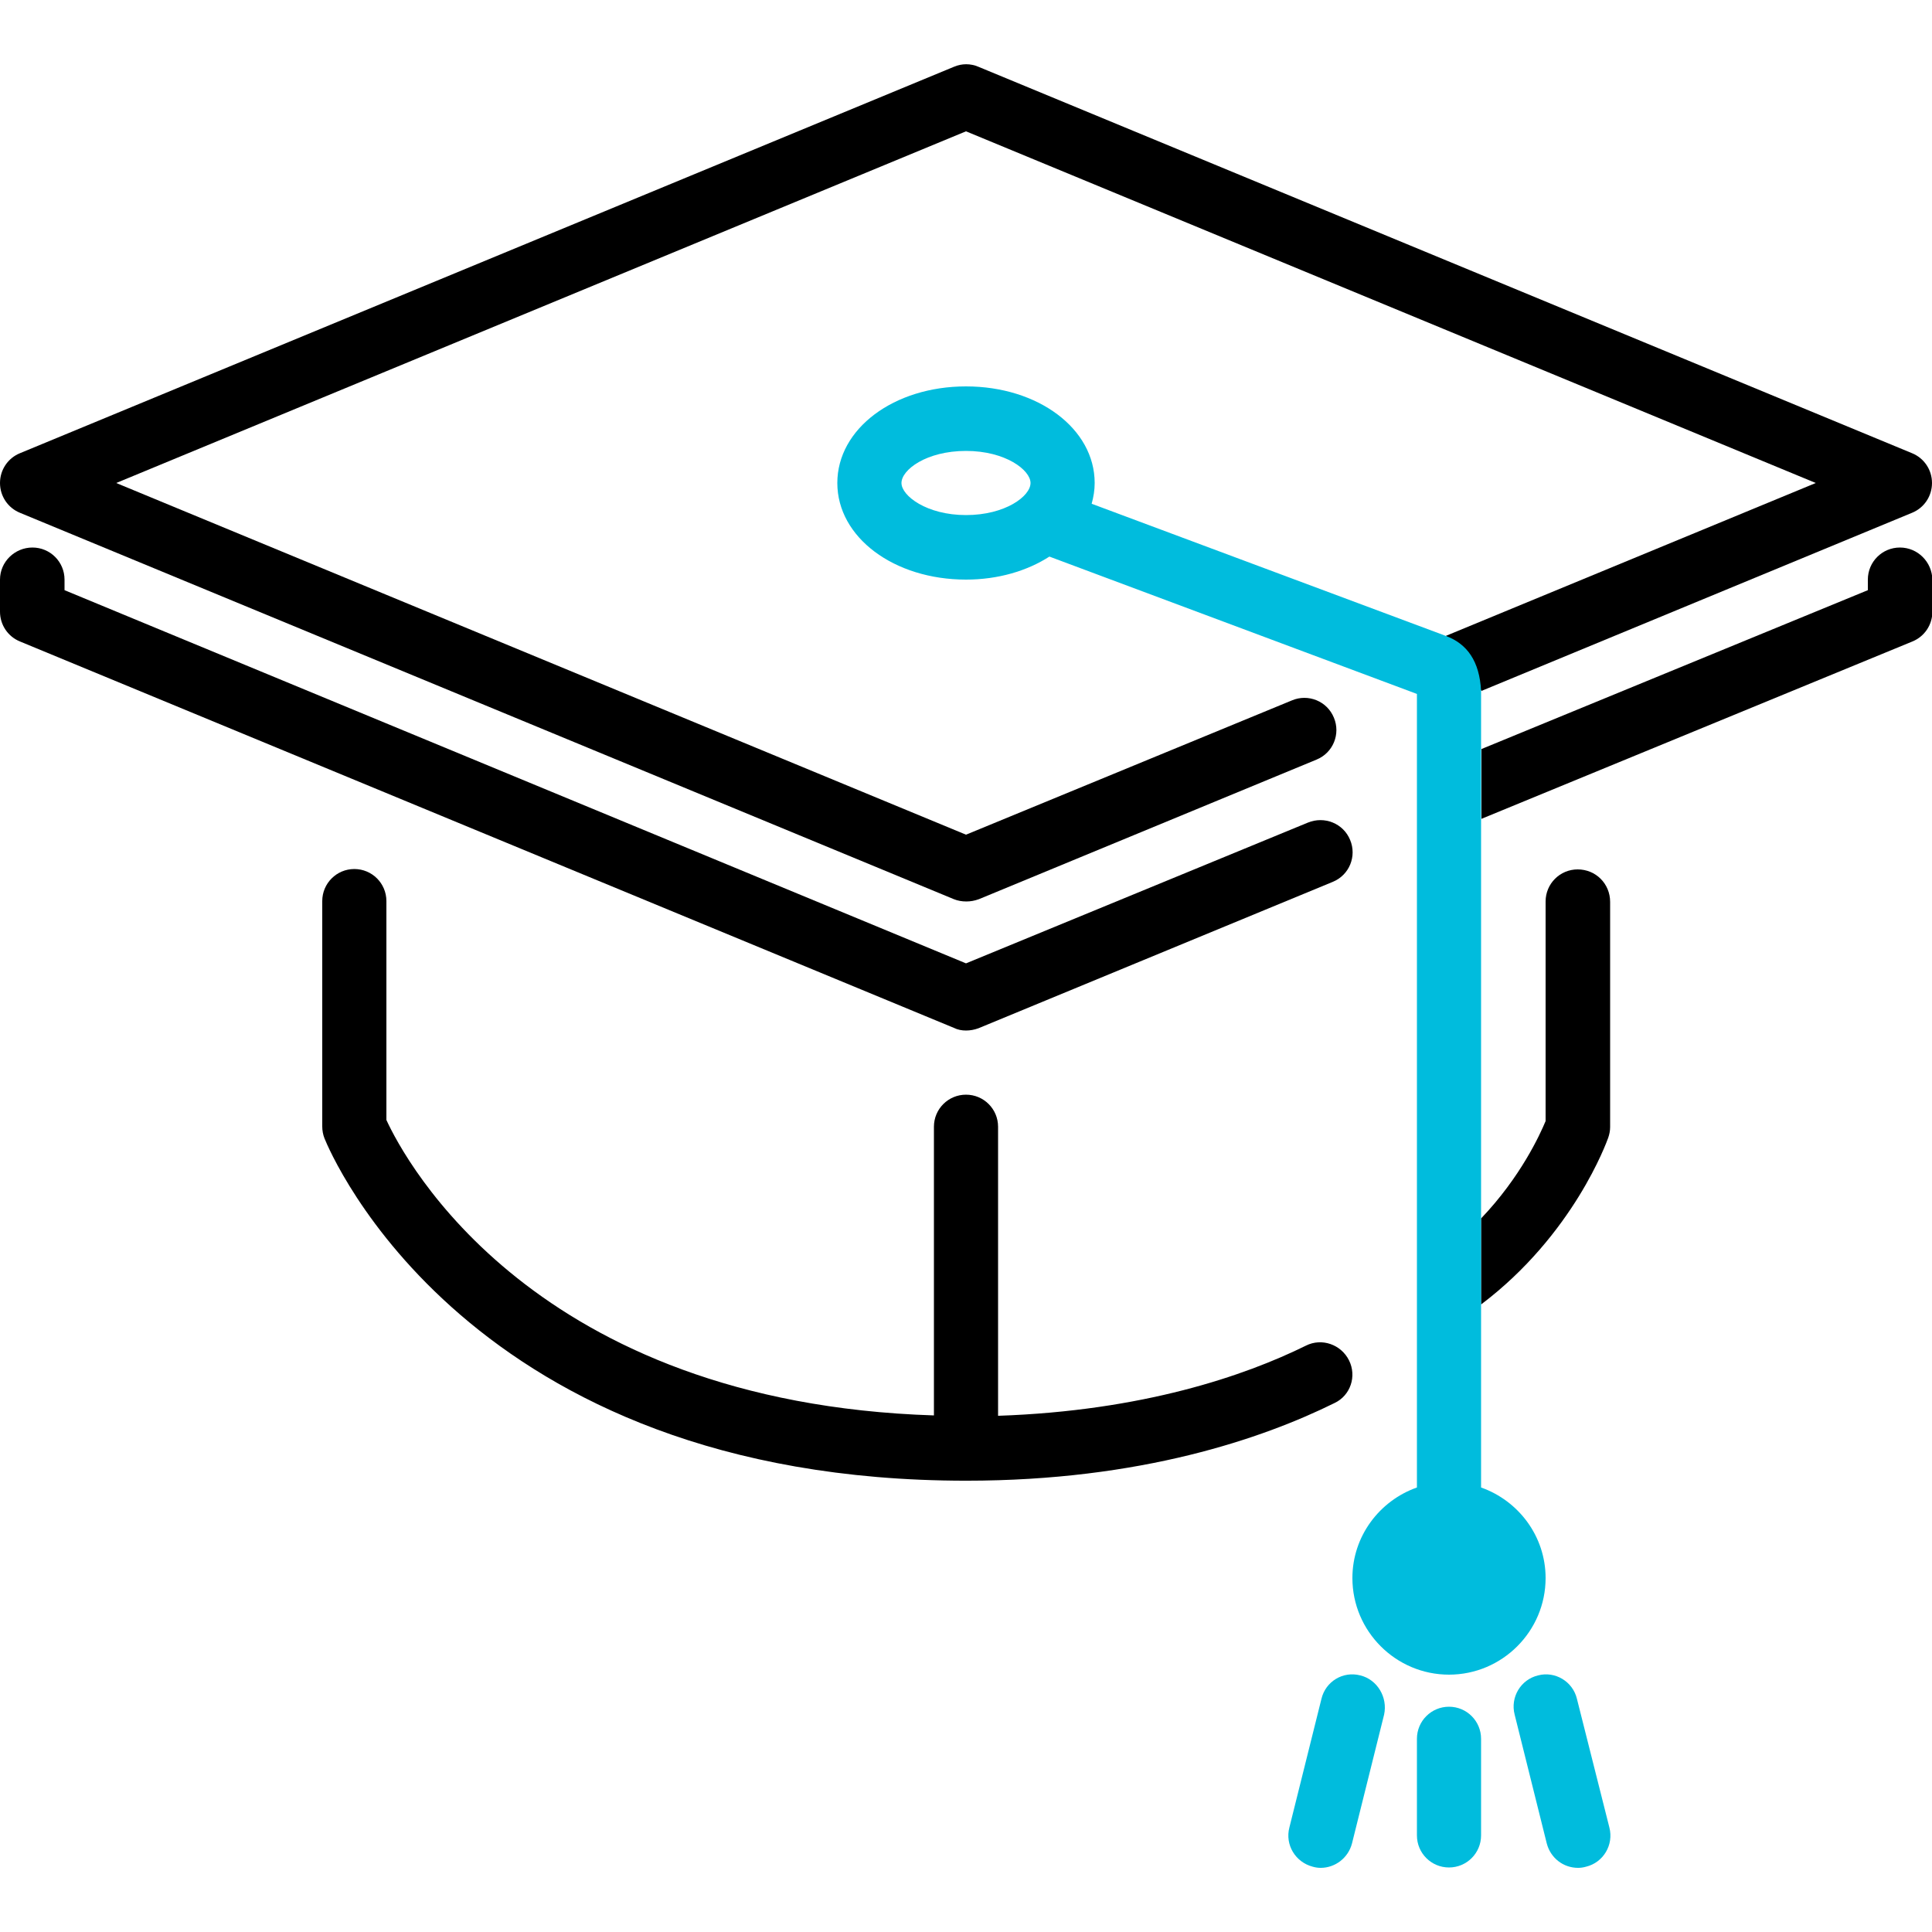
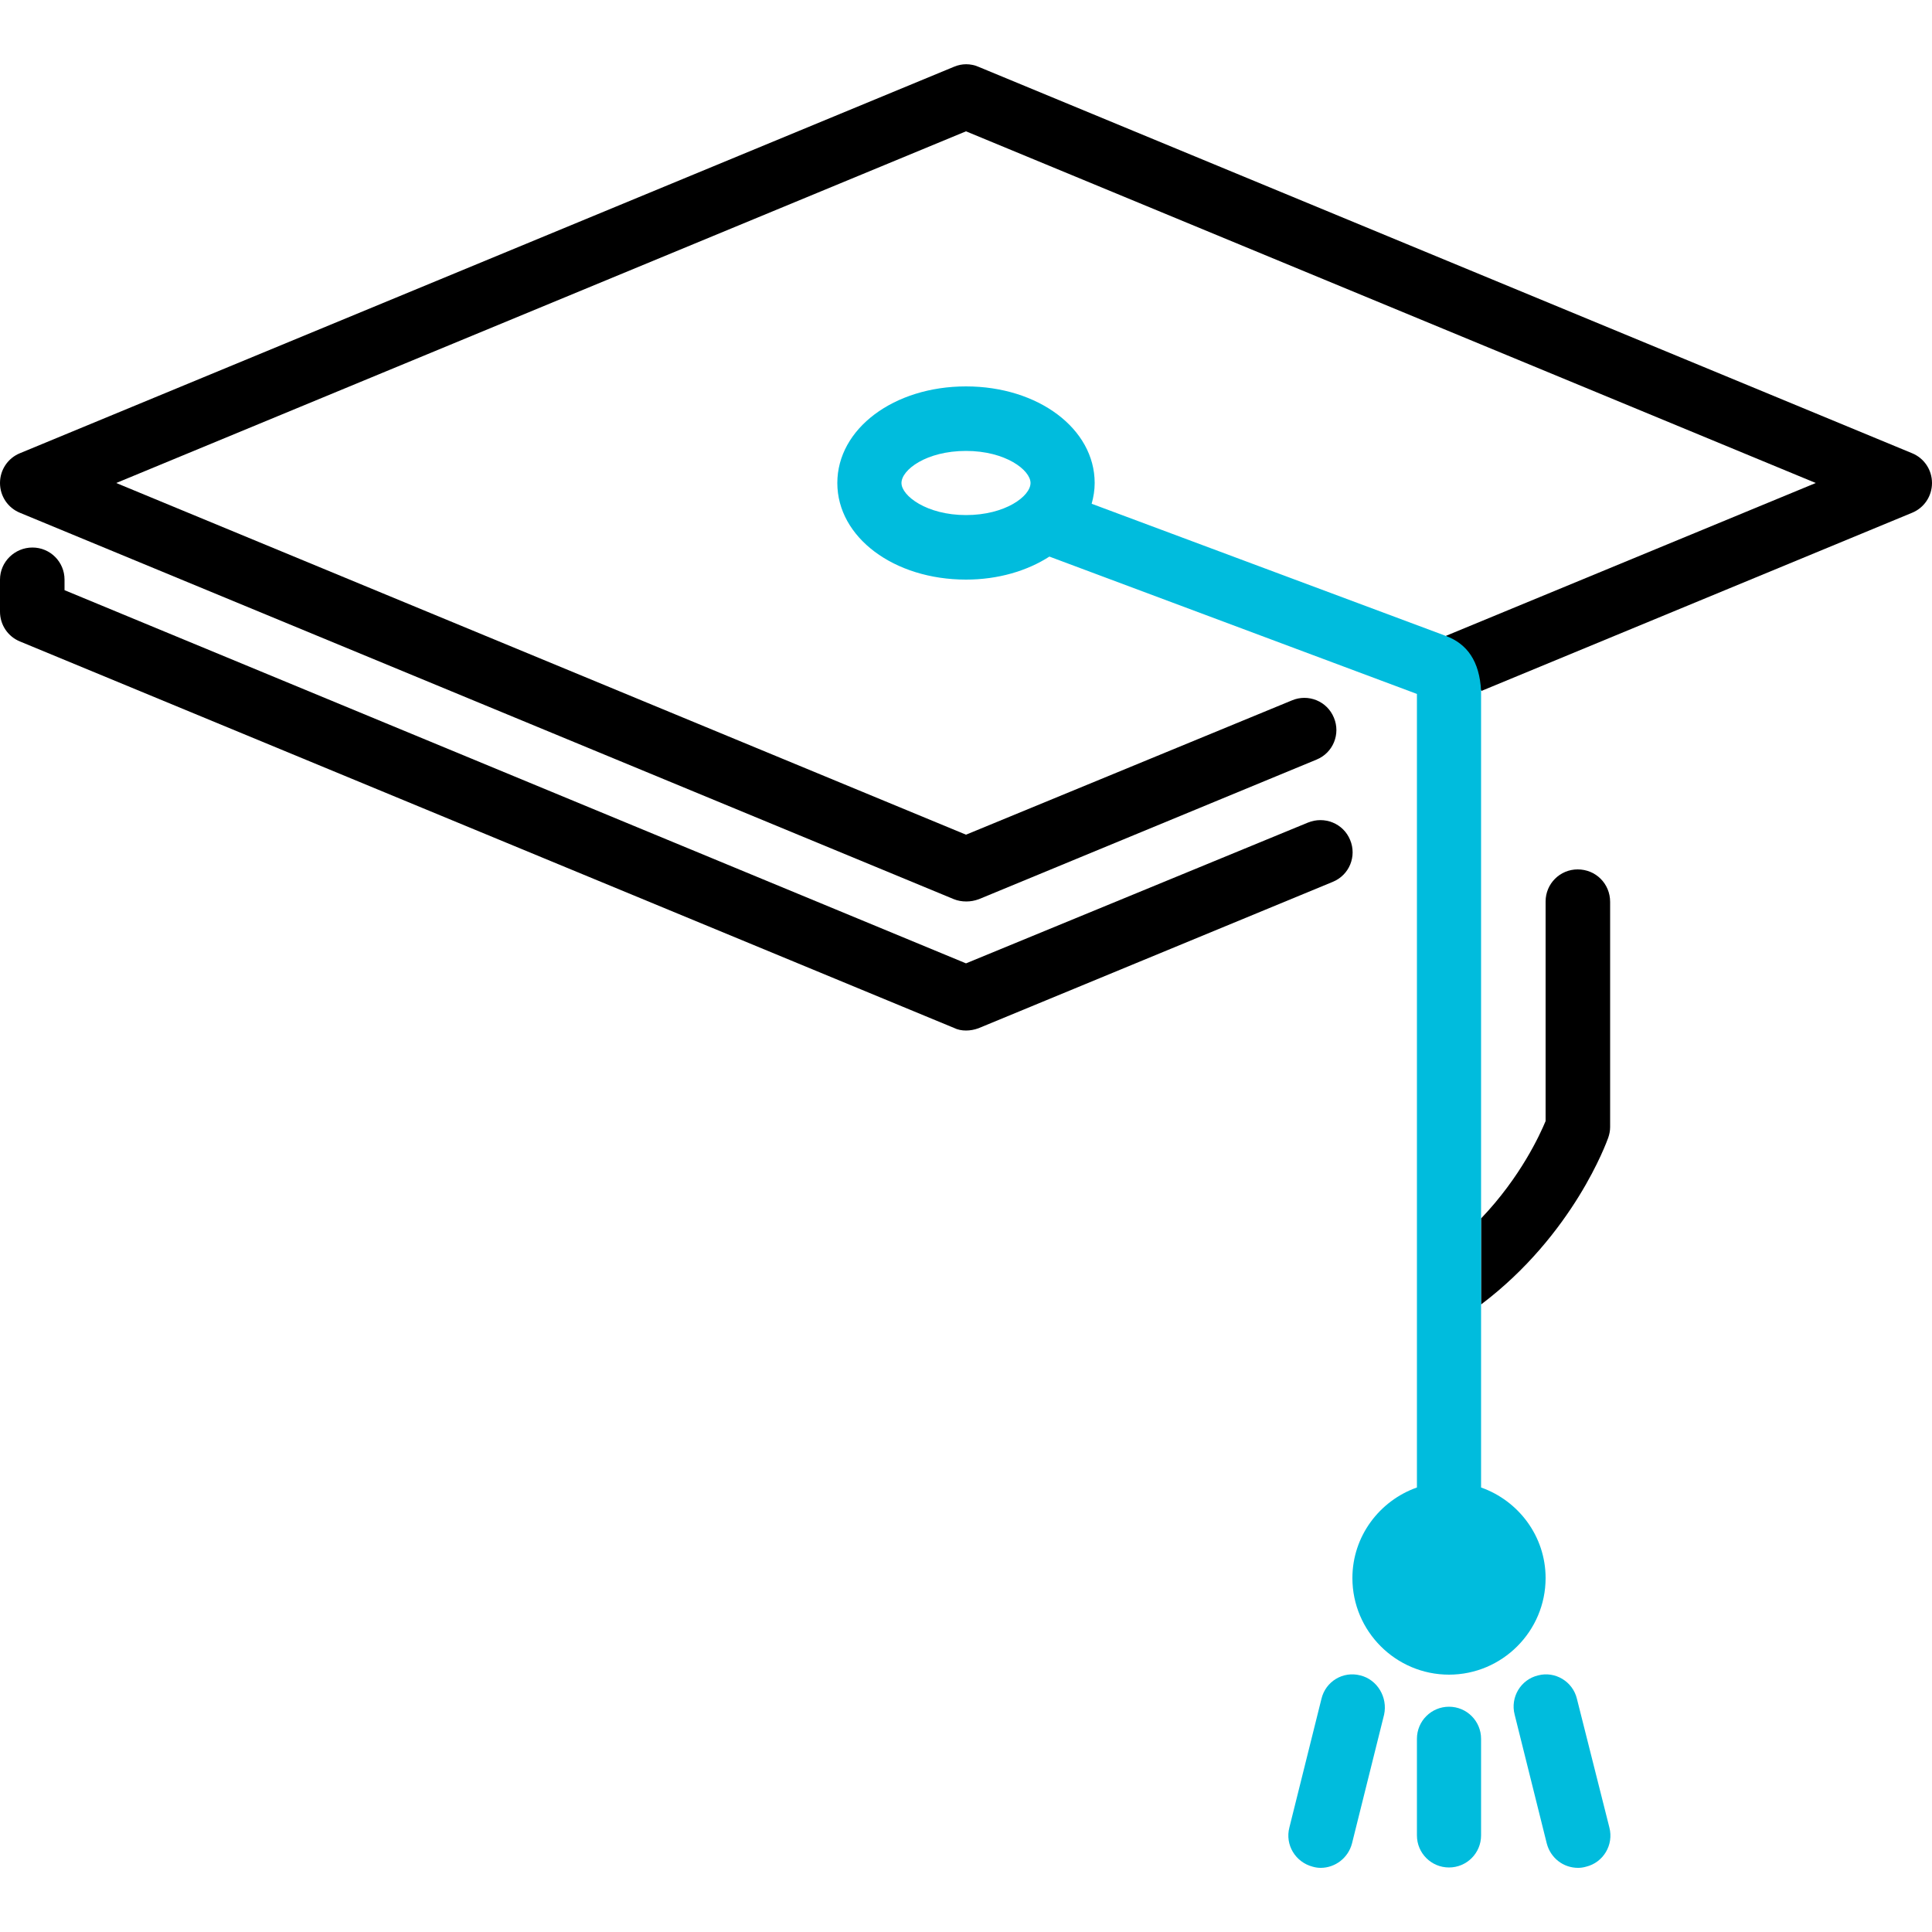
<svg xmlns="http://www.w3.org/2000/svg" version="1.1" id="Layer_1" x="0px" y="0px" viewBox="0 0 512 512" style="enable-background:new 0 0 512 512;" xml:space="preserve">
  <style type="text/css">
	.st0{fill:#00BCDD;}
	.st1{fill:none;}
</style>
  <g>
    <g>
      <g>
        <path class="st0" d="M360.5,444c-4.6-1.2-9.2,1.6-10.3,6.2l-8.5,34.1c-1.2,4.6,1.6,9.2,6.2,10.4c0.7,0.2,1.4,0.3,2.1,0.3     c3.8,0,7.3-2.6,8.3-6.5l8.5-34.1C367.8,449.8,365,445.1,360.5,444z" />
        <path d="M256,273.1c1.1,0,2.2-0.2,3.3-0.6l93.9-38.8c4.4-1.8,6.4-6.8,4.6-11.1c-1.8-4.4-6.8-6.4-11.2-4.6L256,255.3L17.1,156.4     v-2.8c0-4.7-3.8-8.5-8.5-8.5S0,148.9,0,153.6v8.5c0,3.5,2.1,6.6,5.3,7.9l247.5,102.4C253.8,272.9,254.9,273.1,256,273.1z" />
-         <path d="M357.5,360.5c-2.1-4.2-7.2-6-11.4-3.9c-16.2,8-43.3,17.3-81.6,18.6v-76.6c0-4.7-3.8-8.5-8.5-8.5s-8.5,3.8-8.5,8.5v76.5     c-106-3.4-140.2-67.6-145.1-78.3v-58c0-4.7-3.8-8.5-8.5-8.5s-8.5,3.8-8.5,8.5v59.7c0,1.1,0.2,2.2,0.6,3.2     c1.5,3.7,37.8,90.7,170.1,90.7c46.2,0,78.6-11.2,97.6-20.6C357.9,369.8,359.6,364.7,357.5,360.5z" />
        <path class="st0" d="M384,452.3c-4.7,0-8.5,3.8-8.5,8.5v25.6c0,4.7,3.8,8.5,8.5,8.5s8.5-3.8,8.5-8.5v-25.6     C392.5,456.1,388.7,452.3,384,452.3z" />
        <path class="st0" d="M417.9,450.2c-1.1-4.6-5.8-7.4-10.3-6.2c-4.6,1.1-7.4,5.8-6.2,10.4l8.5,34.1c1,3.9,4.4,6.5,8.3,6.5     c0.7,0,1.4-0.1,2.1-0.3c4.6-1.1,7.4-5.8,6.2-10.4L417.9,450.2z" />
      </g>
    </g>
  </g>
  <g>
    <ellipse transform="matrix(0.707 -0.707 0.707 0.707 -183.194 393.997)" class="st1" cx="384" cy="418.1" rx="8.5" ry="8.5" />
    <ellipse class="st1" cx="256" cy="128" rx="17.1" ry="8.5" />
    <path d="M506.7,135.9c3.2-1.3,5.3-4.4,5.3-7.9s-2.1-6.6-5.3-7.9L259.3,17.7c-2.1-0.9-4.4-0.9-6.5,0L5.3,120.1   C2.1,121.4,0,124.5,0,128c0,3.5,2.1,6.6,5.3,7.9l247.5,102.4c1,0.4,2.1,0.6,3.3,0.6c1.1,0,2.2-0.2,3.3-0.6l89.5-37   c4.4-1.8,6.4-6.8,4.6-11.1c-1.8-4.4-6.8-6.4-11.1-4.6L256,221.2L30.8,128L256,34.8L481.2,128l-98,40.5l9.4,14.6L506.7,135.9z" />
  </g>
  <g>
    <ellipse class="st1" cx="256" cy="128" rx="17.1" ry="8.5" />
    <ellipse transform="matrix(0.707 -0.707 0.707 0.707 -183.194 393.997)" class="st1" cx="384" cy="418.1" rx="8.5" ry="8.5" />
-     <path d="M503.5,145.1c-4.7,0-8.5,3.8-8.5,8.5v2.8l-102.4,42.1l0,18.5l114.2-47c3.2-1.3,5.3-4.4,5.3-7.9v-8.5   C512,148.9,508.2,145.1,503.5,145.1z" />
  </g>
  <g>
    <ellipse transform="matrix(0.707 -0.707 0.707 0.707 -183.194 393.997)" class="st1" cx="384" cy="418.1" rx="8.5" ry="8.5" />
    <ellipse class="st1" cx="256" cy="128" rx="17.1" ry="8.5" />
    <path d="M418.1,230.4c-4.7,0-8.5,3.8-8.5,8.5v58.2c-1.5,3.6-6.6,14.8-17.1,25.8l0,22.8c24.5-18.5,33.3-43.1,33.7-44.2   c0.3-0.9,0.5-1.8,0.5-2.8v-59.7C426.7,234.2,422.9,230.4,418.1,230.4z" />
-     <path d="M384,409.6c4.7,0,8.5,3.8,8.5,8.5c0,4.7-3.8,8.5-8.5,8.5c-4.7,0-8.5-3.8-8.5-8.5C375.5,413.4,379.3,409.6,384,409.6z" />
    <path class="st0" d="M375.5,344.1v50.1c-9.9,3.5-17.1,12.9-17.1,24c0,14.1,11.5,25.6,25.6,25.6s25.6-11.5,25.6-25.6   c0-11.1-7.2-20.5-17.1-24v-48.4l0-22.8V217l0-18.5v-15.4c-0.4-7.9-3.7-12.5-9.4-14.6l-93.8-35c0.5-1.8,0.8-3.6,0.8-5.5   c0-14.4-15-25.6-34.1-25.6c-19.1,0-34.1,11.2-34.1,25.6c0,14.4,15,25.6,34.1,25.6c8.5,0,16.2-2.3,22.1-6.1l97.4,36.4v27.3v0v109.9   V344.1z M256,136.5c-10.4,0-17.1-5.1-17.1-8.5c0-3.5,6.6-8.5,17.1-8.5s17.1,5.1,17.1,8.5C273.1,131.5,266.4,136.5,256,136.5z" />
  </g>
</svg>